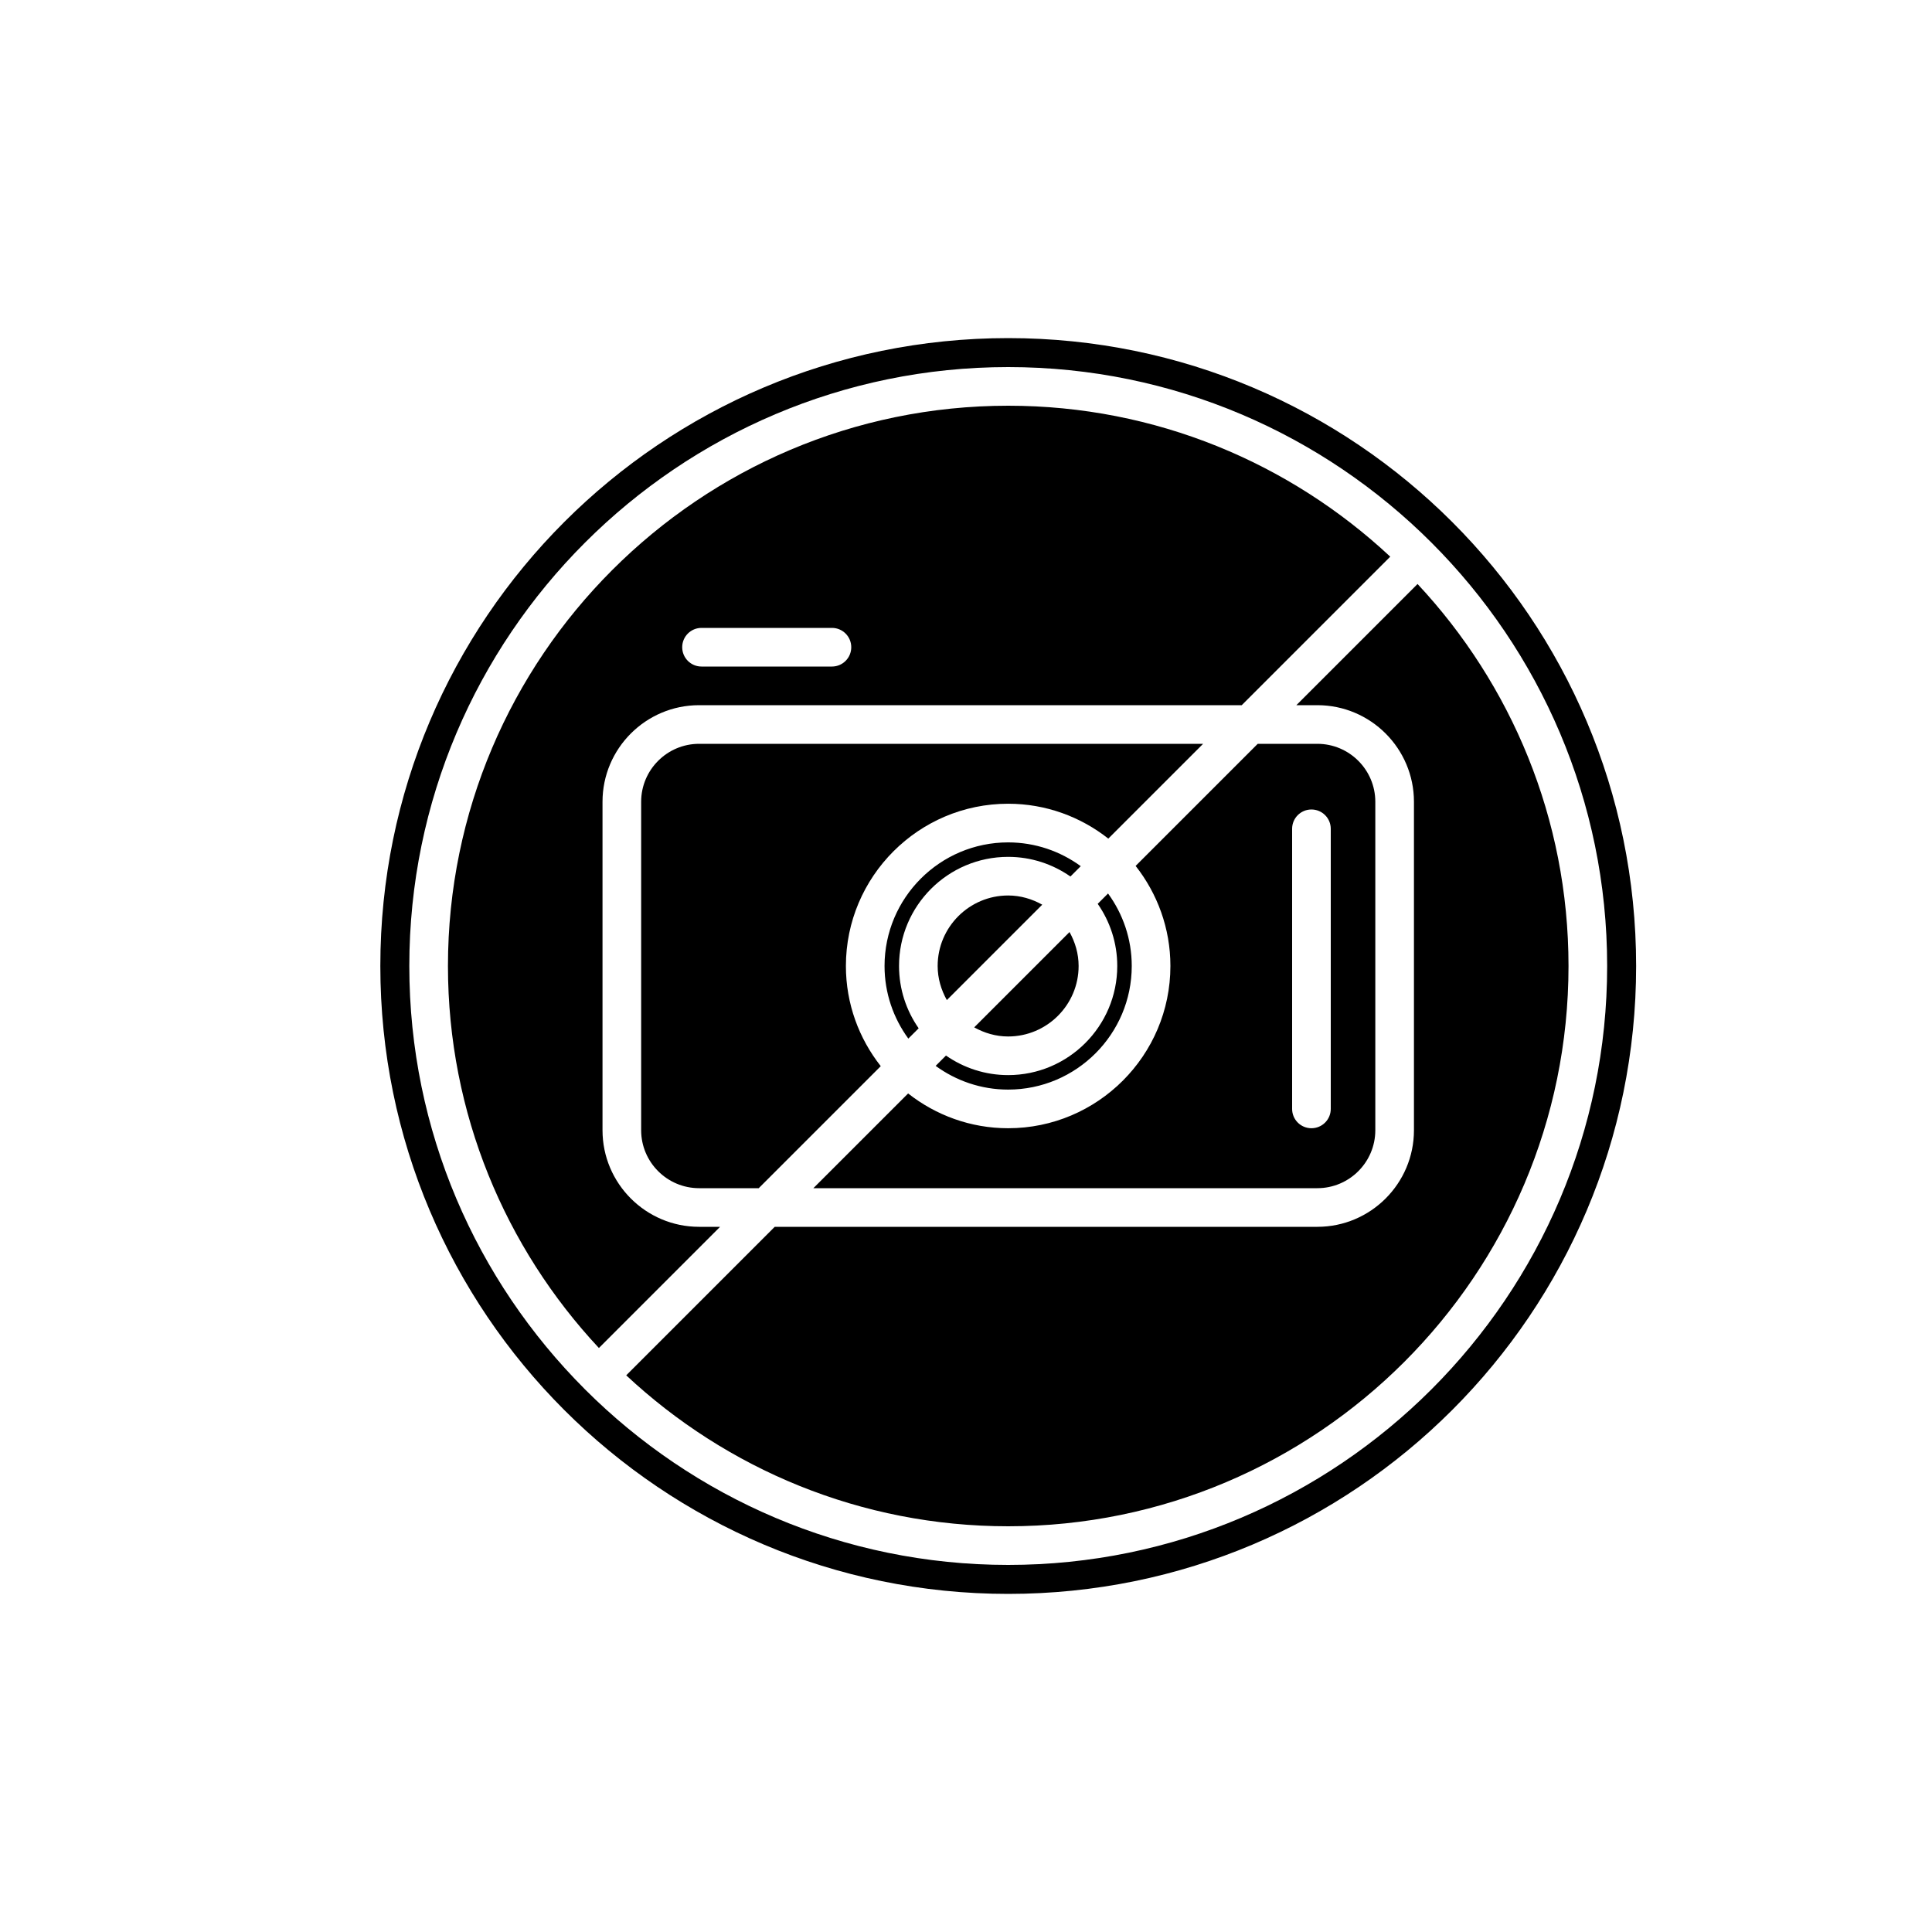
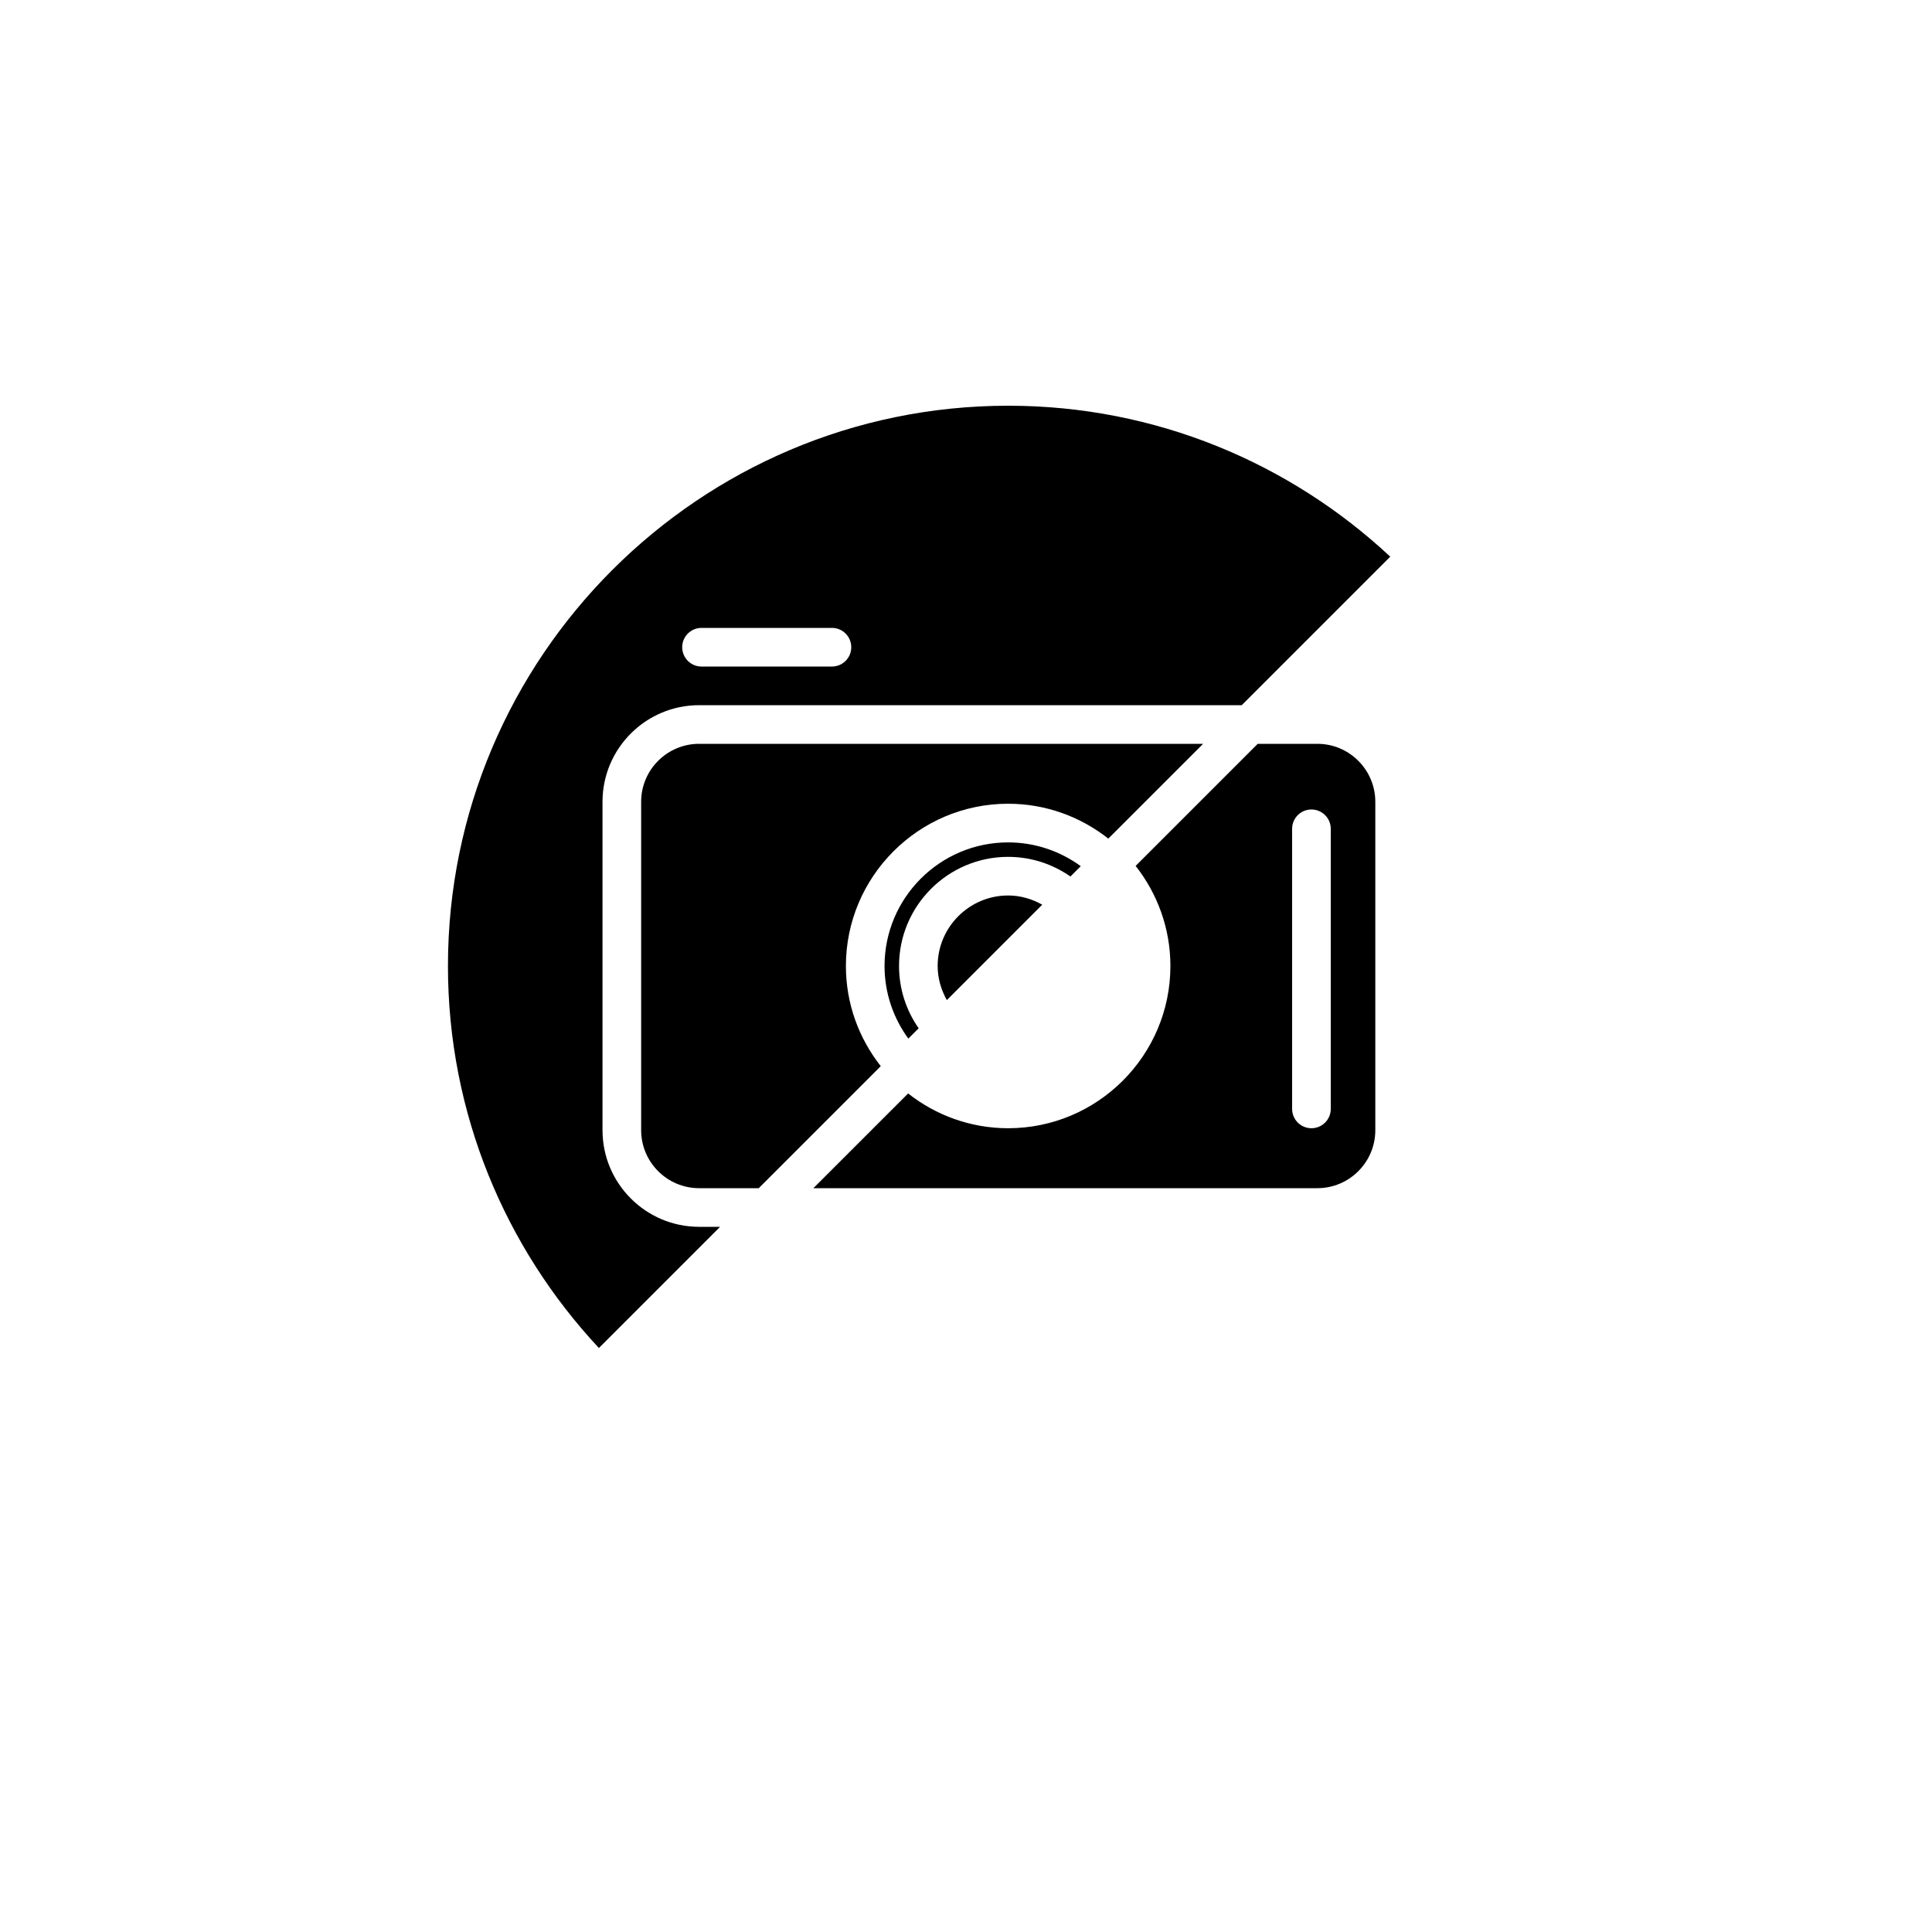
<svg xmlns="http://www.w3.org/2000/svg" version="1.1" id="Layer_1" x="0px" y="0px" width="100px" height="100px" viewBox="0 0 100 100" enable-background="new 0 0 100 100" xml:space="preserve">
  <g>
    <path d="M48.533,49.999c0,0.644,0.182,1.239,0.475,1.765l4.938-4.938c-0.525-0.294-1.122-0.476-1.765-0.476   C50.17,46.351,48.533,47.987,48.533,49.999z" />
-     <path d="M58.579,49.999c0-1.402-0.458-2.696-1.227-3.752l-0.535,0.535c0.636,0.914,1.012,2.021,1.012,3.217   c0,3.114-2.534,5.648-5.648,5.648c-1.195,0-2.303-0.376-3.217-1.012l-0.535,0.535c1.055,0.768,2.349,1.227,3.751,1.227   C55.709,56.397,58.579,53.527,58.579,49.999z" />
-     <path d="M55.829,49.999c0-0.641-0.18-1.233-0.471-1.757l-4.934,4.934c0.523,0.291,1.117,0.472,1.757,0.472   C54.192,53.647,55.829,52.011,55.829,49.999z" />
    <path d="M36.186,63.5c-2.757,0-5-2.243-5-5v-17c0-2.757,2.243-5,5-5h28.086l7.687-7.687C66.773,23.972,59.822,21,52.186,21   c-15.99,0-29,13.01-29,29c0,7.637,2.972,14.588,7.813,19.772l6.272-6.272H36.186z M36.311,32.5h6.75c0.553,0,1,0.447,1,1   s-0.447,1-1,1h-6.75c-0.553,0-1-0.447-1-1S35.758,32.5,36.311,32.5z" />
    <path d="M36.186,38.5c-1.654,0-3,1.346-3,3v17c0,1.654,1.346,3,3,3h3.086l6.316-6.316c-1.126-1.43-1.804-3.228-1.804-5.185   c0-4.631,3.767-8.398,8.397-8.398c1.957,0,3.756,0.679,5.185,1.805l4.906-4.905H36.186z" />
    <path d="M52.181,44.351c1.198,0,2.309,0.378,3.224,1.017l0.535-0.535c-1.057-0.771-2.354-1.231-3.759-1.231   c-3.527,0-6.397,2.87-6.397,6.398c0,1.405,0.46,2.701,1.231,3.758l0.535-0.534c-0.639-0.916-1.016-2.025-1.016-3.224   C46.533,46.885,49.066,44.351,52.181,44.351z" />
-     <path d="M73.372,30.228L67.1,36.5h1.086c2.757,0,5,2.243,5,5v17c0,2.757-2.243,5-5,5H40.1l-7.687,7.687   C37.598,76.028,44.549,79,52.186,79c15.99,0,29-13.01,29-29C81.186,42.363,78.214,35.412,73.372,30.228z" />
-     <path d="M52.186,17.5c-17.949,0-32.5,14.551-32.5,32.5s14.551,32.5,32.5,32.5s32.5-14.551,32.5-32.5S70.135,17.5,52.186,17.5z    M52.186,81c-8.542,0-16.287-3.473-21.899-9.079c-0.004-0.004-0.009-0.005-0.013-0.009s-0.005-0.01-0.009-0.014   C24.658,66.286,21.186,58.541,21.186,50c0-17.094,13.906-31,31-31s31,13.906,31,31S69.279,81,52.186,81z" />
    <path d="M71.186,58.5v-17c0-1.654-1.346-3-3-3H65.1l-6.32,6.32c1.123,1.429,1.8,3.225,1.8,5.179c0,4.631-3.768,8.398-8.398,8.398   c-1.954,0-3.75-0.677-5.178-1.8L42.1,61.5h26.086C69.84,61.5,71.186,60.154,71.186,58.5z M66.88,57.397V42.899c0-0.553,0.447-1,1-1   s1,0.447,1,1v14.498c0,0.553-0.447,1-1,1S66.88,57.95,66.88,57.397z" />
  </g>
</svg>